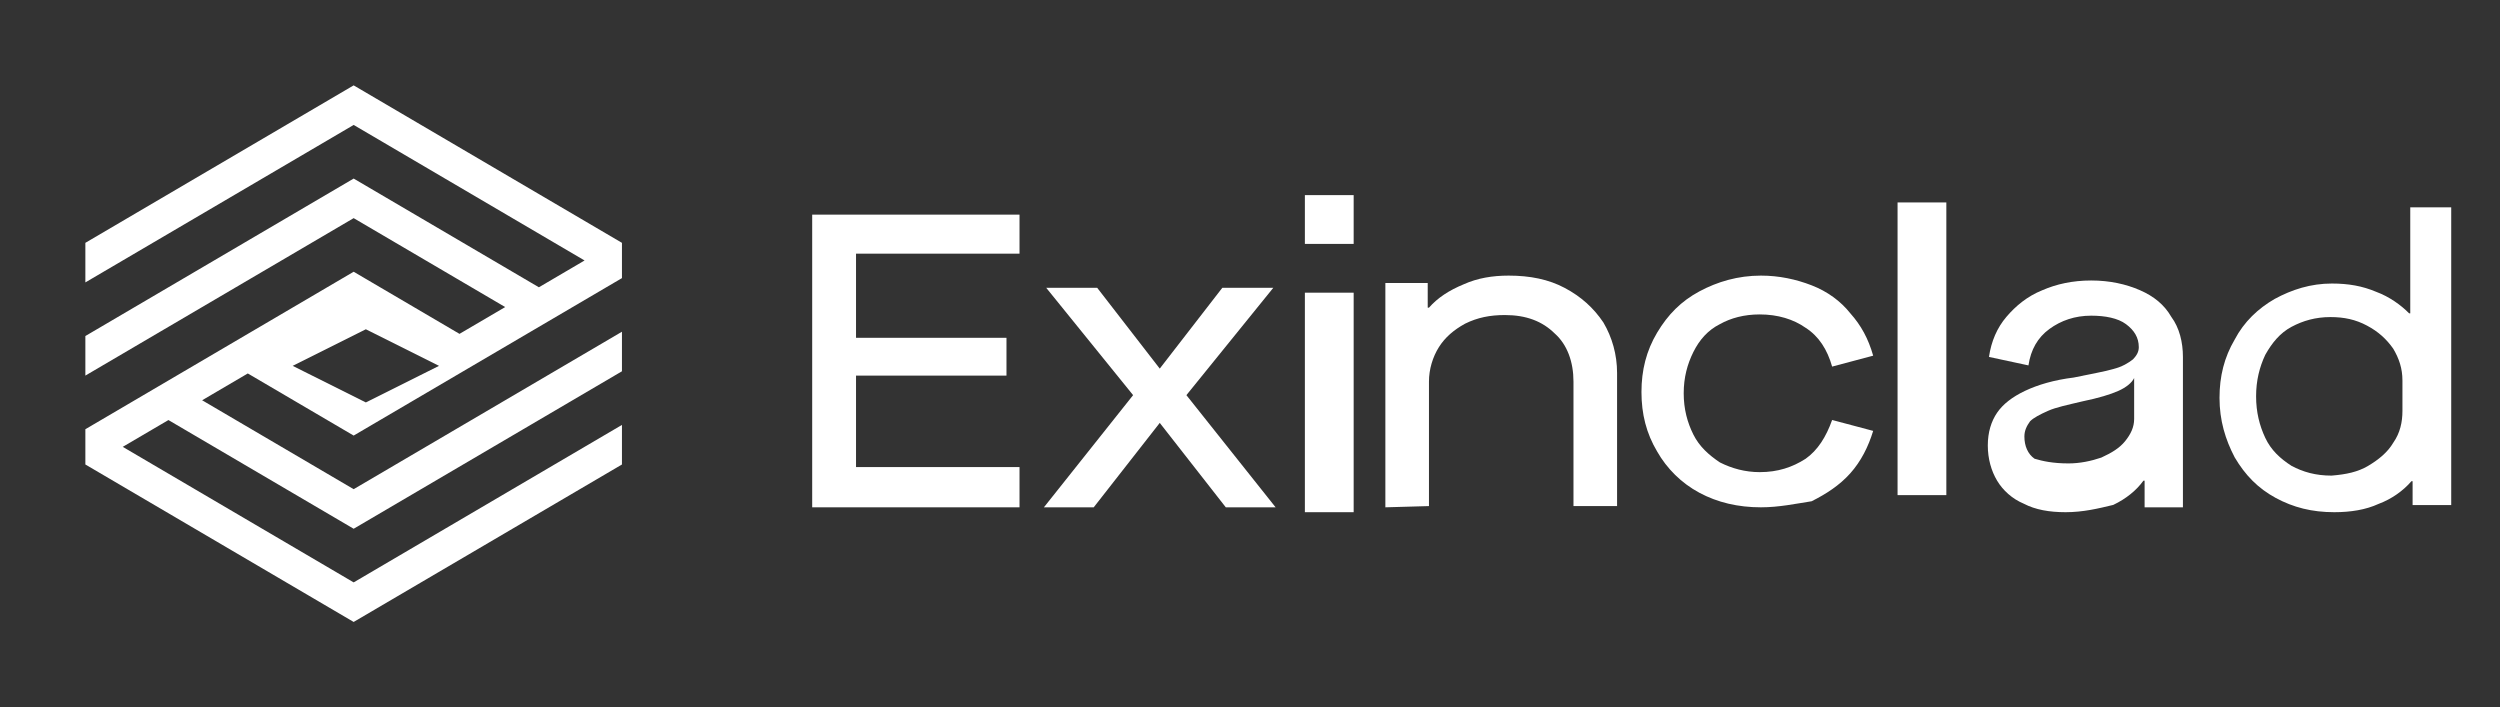
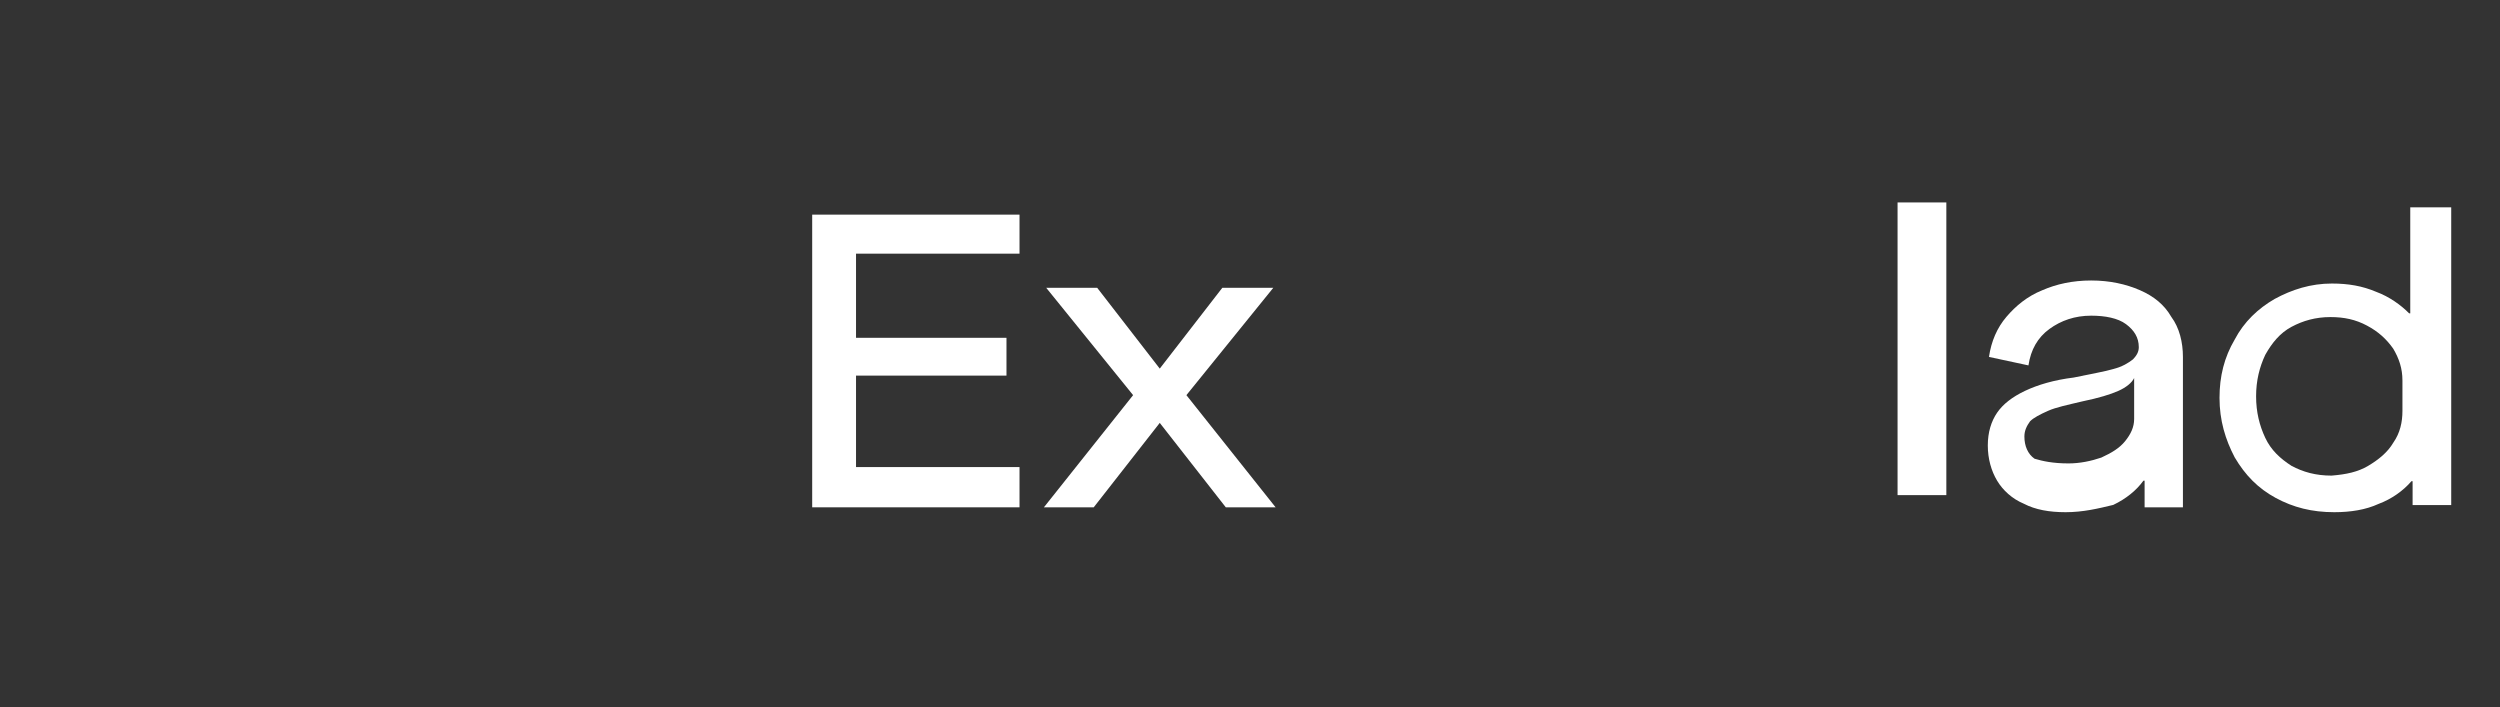
<svg xmlns="http://www.w3.org/2000/svg" width="205px" height="58px" viewBox="0 0 205 58" version="1.1">
  <rect x="0" y="0" width="205" height="58" fill="#333333" stroke="none" />
  <title>logo-white</title>
  <desc>Created with Sketch.</desc>
  <g id="logo-white" stroke="none" stroke-width="1" fill="none" fill-rule="evenodd">
    <polygon id="Path" fill="#FFFFFF" fill-rule="nonzero" points="66.6 41.6 66.6 17.6 83.6 17.6 83.6 20.8 70.194 20.8 70.194 27.7 82.531 27.7 82.531 30.8 70.194 30.8 70.194 38.3 83.6 38.3 83.6 41.6" />
    <polygon id="Path" fill="#FFFFFF" fill-rule="nonzero" points="85.6 41.6 92.915 32.402 85.79 23.6 89.97 23.6 95.1 30.226 95.1 30.226 100.23 23.6 104.41 23.6 97.285 32.402 104.6 41.6 100.515 41.6 95.1 34.677 95.1 34.677 89.685 41.6" />
-     <path d="M107,24 L111,24 L111,42 L107,42 L107,24 Z M107,16 L111,16 L111,20 L107,20 L107,16 Z" id="Shape" fill="#FFFFFF" fill-rule="nonzero" />
-     <path d="M113.6,41.6 L113.6,23.206 L117.073,23.206 L117.073,25.228 L117.175,25.228 C117.89,24.419 118.81,23.813 120.035,23.307 C121.159,22.802 122.385,22.6 123.713,22.6 C125.449,22.6 126.982,22.903 128.31,23.611 C129.638,24.318 130.659,25.228 131.476,26.44 C132.191,27.653 132.6,29.068 132.6,30.584 L132.6,41.499 L129.025,41.499 L129.025,31.291 C129.025,29.674 128.514,28.26 127.492,27.35 C126.471,26.339 125.143,25.834 123.406,25.834 C122.181,25.834 121.159,26.036 120.138,26.541 C119.218,27.047 118.503,27.653 117.992,28.462 C117.482,29.27 117.175,30.281 117.175,31.291 L117.175,41.499 L113.6,41.6 L113.6,41.6 Z" id="Path" fill="#FFFFFF" fill-rule="nonzero" />
-     <path d="M144.397,41.6 C142.517,41.6 140.834,41.202 139.35,40.406 C137.866,39.61 136.678,38.417 135.886,37.024 C134.996,35.532 134.6,33.94 134.6,32.15 C134.6,30.359 134.996,28.768 135.886,27.275 C136.777,25.783 137.866,24.689 139.35,23.893 C140.834,23.097 142.517,22.6 144.397,22.6 C145.881,22.6 147.267,22.898 148.553,23.396 C149.84,23.893 150.928,24.689 151.72,25.684 C152.61,26.679 153.204,27.773 153.6,29.165 L150.235,30.061 C149.84,28.668 149.147,27.574 148.058,26.877 C147.069,26.181 145.782,25.783 144.298,25.783 C143.011,25.783 141.923,26.082 141.032,26.579 C140.043,27.076 139.35,27.872 138.855,28.867 C138.36,29.862 138.064,30.956 138.064,32.249 C138.064,33.542 138.36,34.637 138.855,35.631 C139.35,36.626 140.142,37.323 141.032,37.919 C142.022,38.417 143.11,38.715 144.298,38.715 C145.782,38.715 146.97,38.317 148.058,37.621 C149.048,36.925 149.741,35.83 150.235,34.438 L153.6,35.333 C153.204,36.626 152.61,37.82 151.72,38.815 C150.829,39.809 149.741,40.506 148.553,41.103 C147.267,41.302 145.881,41.6 144.397,41.6" id="Path" fill="#FFFFFF" fill-rule="nonzero" />
    <rect id="Rectangle" fill="#FFFFFF" fill-rule="nonzero" x="155.6" y="16.6" width="4" height="24" />
    <path d="M169.619,38 C170.546,38 171.474,37.808 172.309,37.521 C173.144,37.137 173.794,36.753 174.258,36.178 C174.722,35.603 175,35.027 175,34.356 L175,31 L175,31 C174.814,31.384 174.351,31.767 173.701,32.055 C173.052,32.342 172.124,32.63 170.732,32.918 C169.526,33.205 168.598,33.397 167.948,33.685 C167.299,33.973 166.742,34.26 166.464,34.548 C166.186,34.932 166,35.315 166,35.795 C166,36.562 166.278,37.233 166.835,37.616 C167.485,37.808 168.32,38 169.619,38 M169.381,42 C168.048,42 166.905,41.801 165.952,41.304 C165,40.906 164.238,40.209 163.762,39.414 C163.286,38.618 163,37.623 163,36.529 C163,35.435 163.286,34.539 163.762,33.843 C164.238,33.147 165,32.55 166.048,32.052 C167.095,31.555 168.429,31.157 170.048,30.958 C171.476,30.66 172.619,30.461 173.286,30.262 C174.048,30.063 174.524,29.764 174.905,29.466 C175.19,29.168 175.381,28.869 175.381,28.471 C175.381,27.675 175,27.079 174.333,26.581 C173.667,26.084 172.619,25.885 171.476,25.885 C170.143,25.885 169,26.283 168.048,26.979 C167.095,27.675 166.524,28.67 166.333,29.963 L163.095,29.267 C163.286,27.974 163.762,26.88 164.524,25.984 C165.286,25.089 166.238,24.293 167.476,23.796 C168.619,23.298 169.952,23 171.476,23 C173,23 174.333,23.298 175.476,23.796 C176.619,24.293 177.476,24.99 178.048,25.984 C178.714,26.88 179,28.073 179,29.267 L179,41.602 L175.857,41.602 L175.857,39.414 L175.762,39.414 C175.19,40.209 174.333,40.906 173.286,41.403 C172.048,41.702 170.81,42 169.381,42" id="Shape" fill="#FFFFFF" fill-rule="nonzero" />
    <path d="M194.188,38.2 C195.031,37.7 195.781,37.1 196.25,36.3 C196.812,35.5 197,34.6 197,33.7 L197,31.2 C197,30.2 196.719,29.4 196.25,28.6 C195.688,27.8 195.031,27.2 194.094,26.7 C193.156,26.2 192.219,26 191.094,26 C189.875,26 188.844,26.3 187.906,26.8 C186.969,27.3 186.312,28.1 185.75,29.1 C185.281,30.1 185,31.2 185,32.5 C185,33.8 185.281,34.9 185.75,35.9 C186.219,36.9 186.969,37.6 187.906,38.2 C188.844,38.7 189.875,39 191.188,39 C192.406,38.9 193.344,38.7 194.188,38.2 M186.606,40.828 C185.167,40.047 184.111,38.973 183.247,37.508 C182.48,36.043 182,34.48 182,32.625 C182,30.867 182.384,29.305 183.247,27.84 C184.015,26.375 185.167,25.301 186.51,24.52 C187.949,23.738 189.485,23.25 191.212,23.25 C192.556,23.25 193.707,23.445 194.859,23.934 C195.914,24.324 196.874,25.008 197.545,25.691 L197.641,25.691 L197.641,17 L201,17 L201,41.414 L197.833,41.414 L197.833,39.461 L197.737,39.461 C197.066,40.242 196.106,40.926 195.051,41.316 C193.995,41.805 192.747,42 191.404,42 C189.581,42 188.045,41.609 186.606,40.828" id="Shape" fill="#FFFFFF" fill-rule="nonzero" />
-     <path d="M29,7 L7,19.913 L7,23.158 L29,10.245 L47.934,21.359 L44.189,23.557 L29,14.642 L7,27.554 L7,30.799 L29,17.887 L41.425,25.179 L37.679,27.377 L29,22.283 L7,35.196 L7,38.088 L29,51 L51,38.088 L51,34.843 L29,47.756 L10.065,36.642 L13.811,34.444 L29,43.358 L51,30.445 L51,27.201 L29,40.113 L16.575,32.821 L20.32,30.623 L29,35.717 L51,22.805 L51,19.913 L29,7 Z M24,30 L30,27 L36,30 L30,33 L24,30 Z" id="Fill-1" fill="#FFFFFF" />
  </g>
</svg>